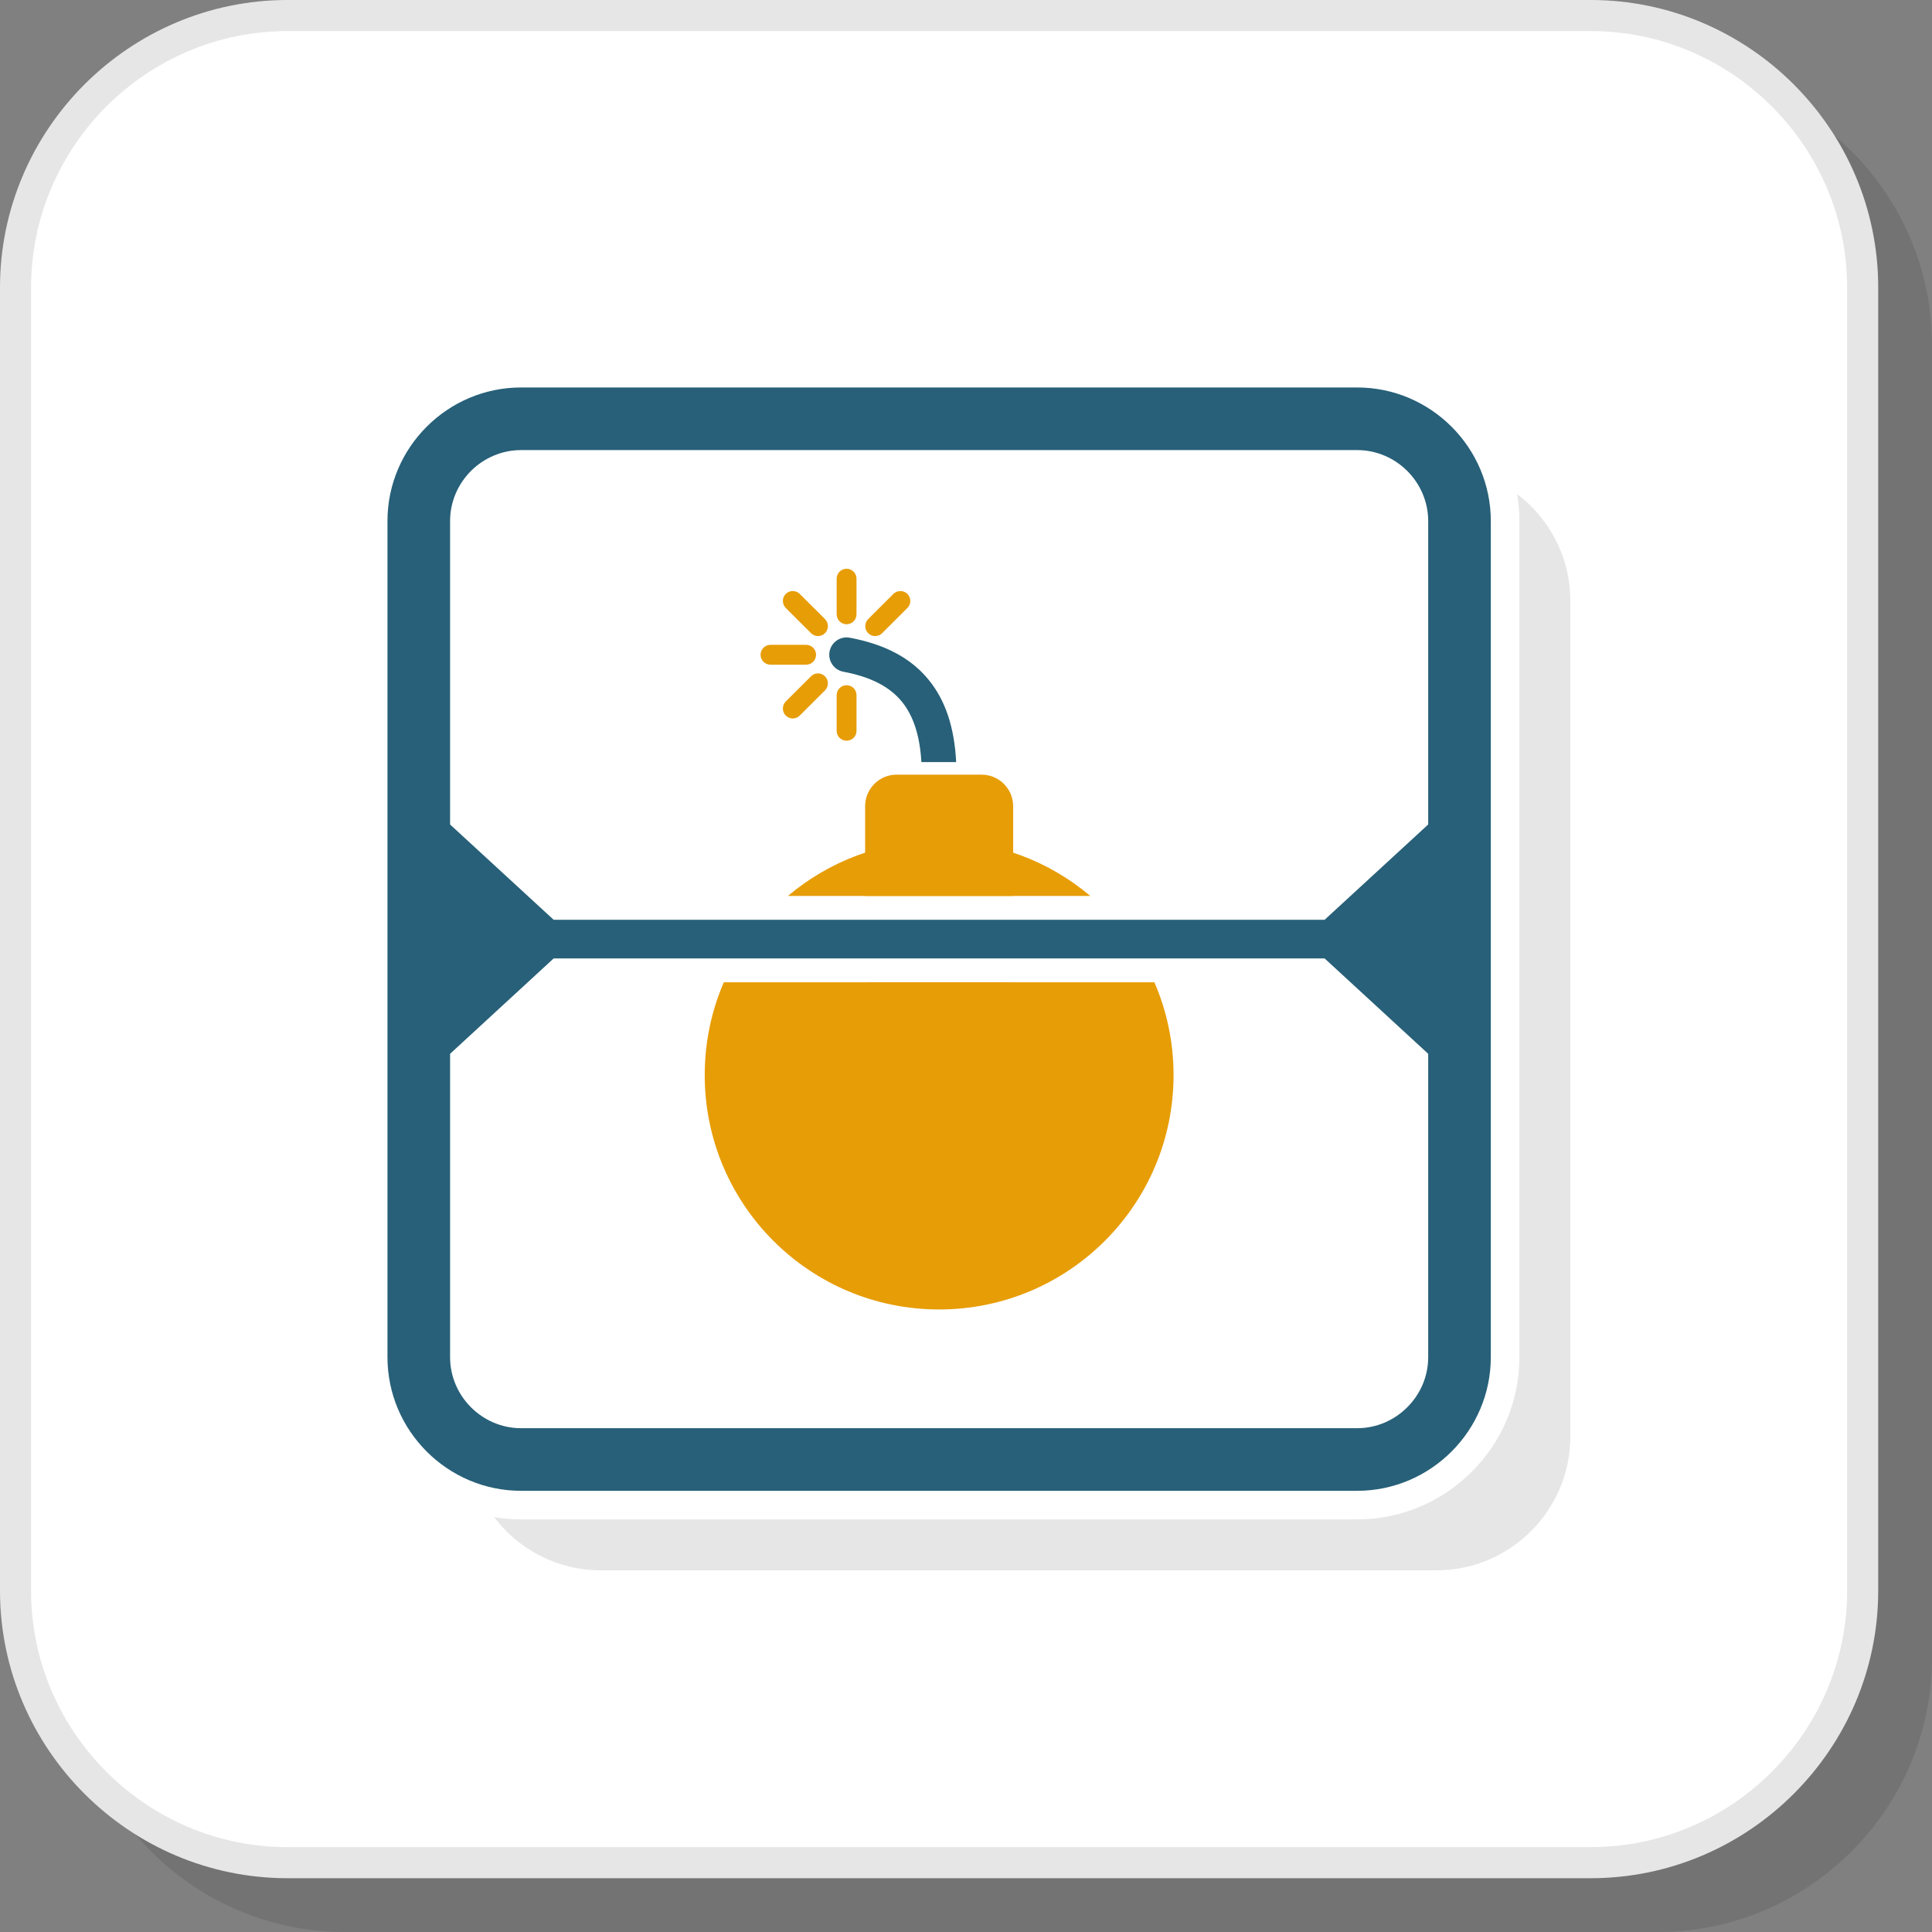
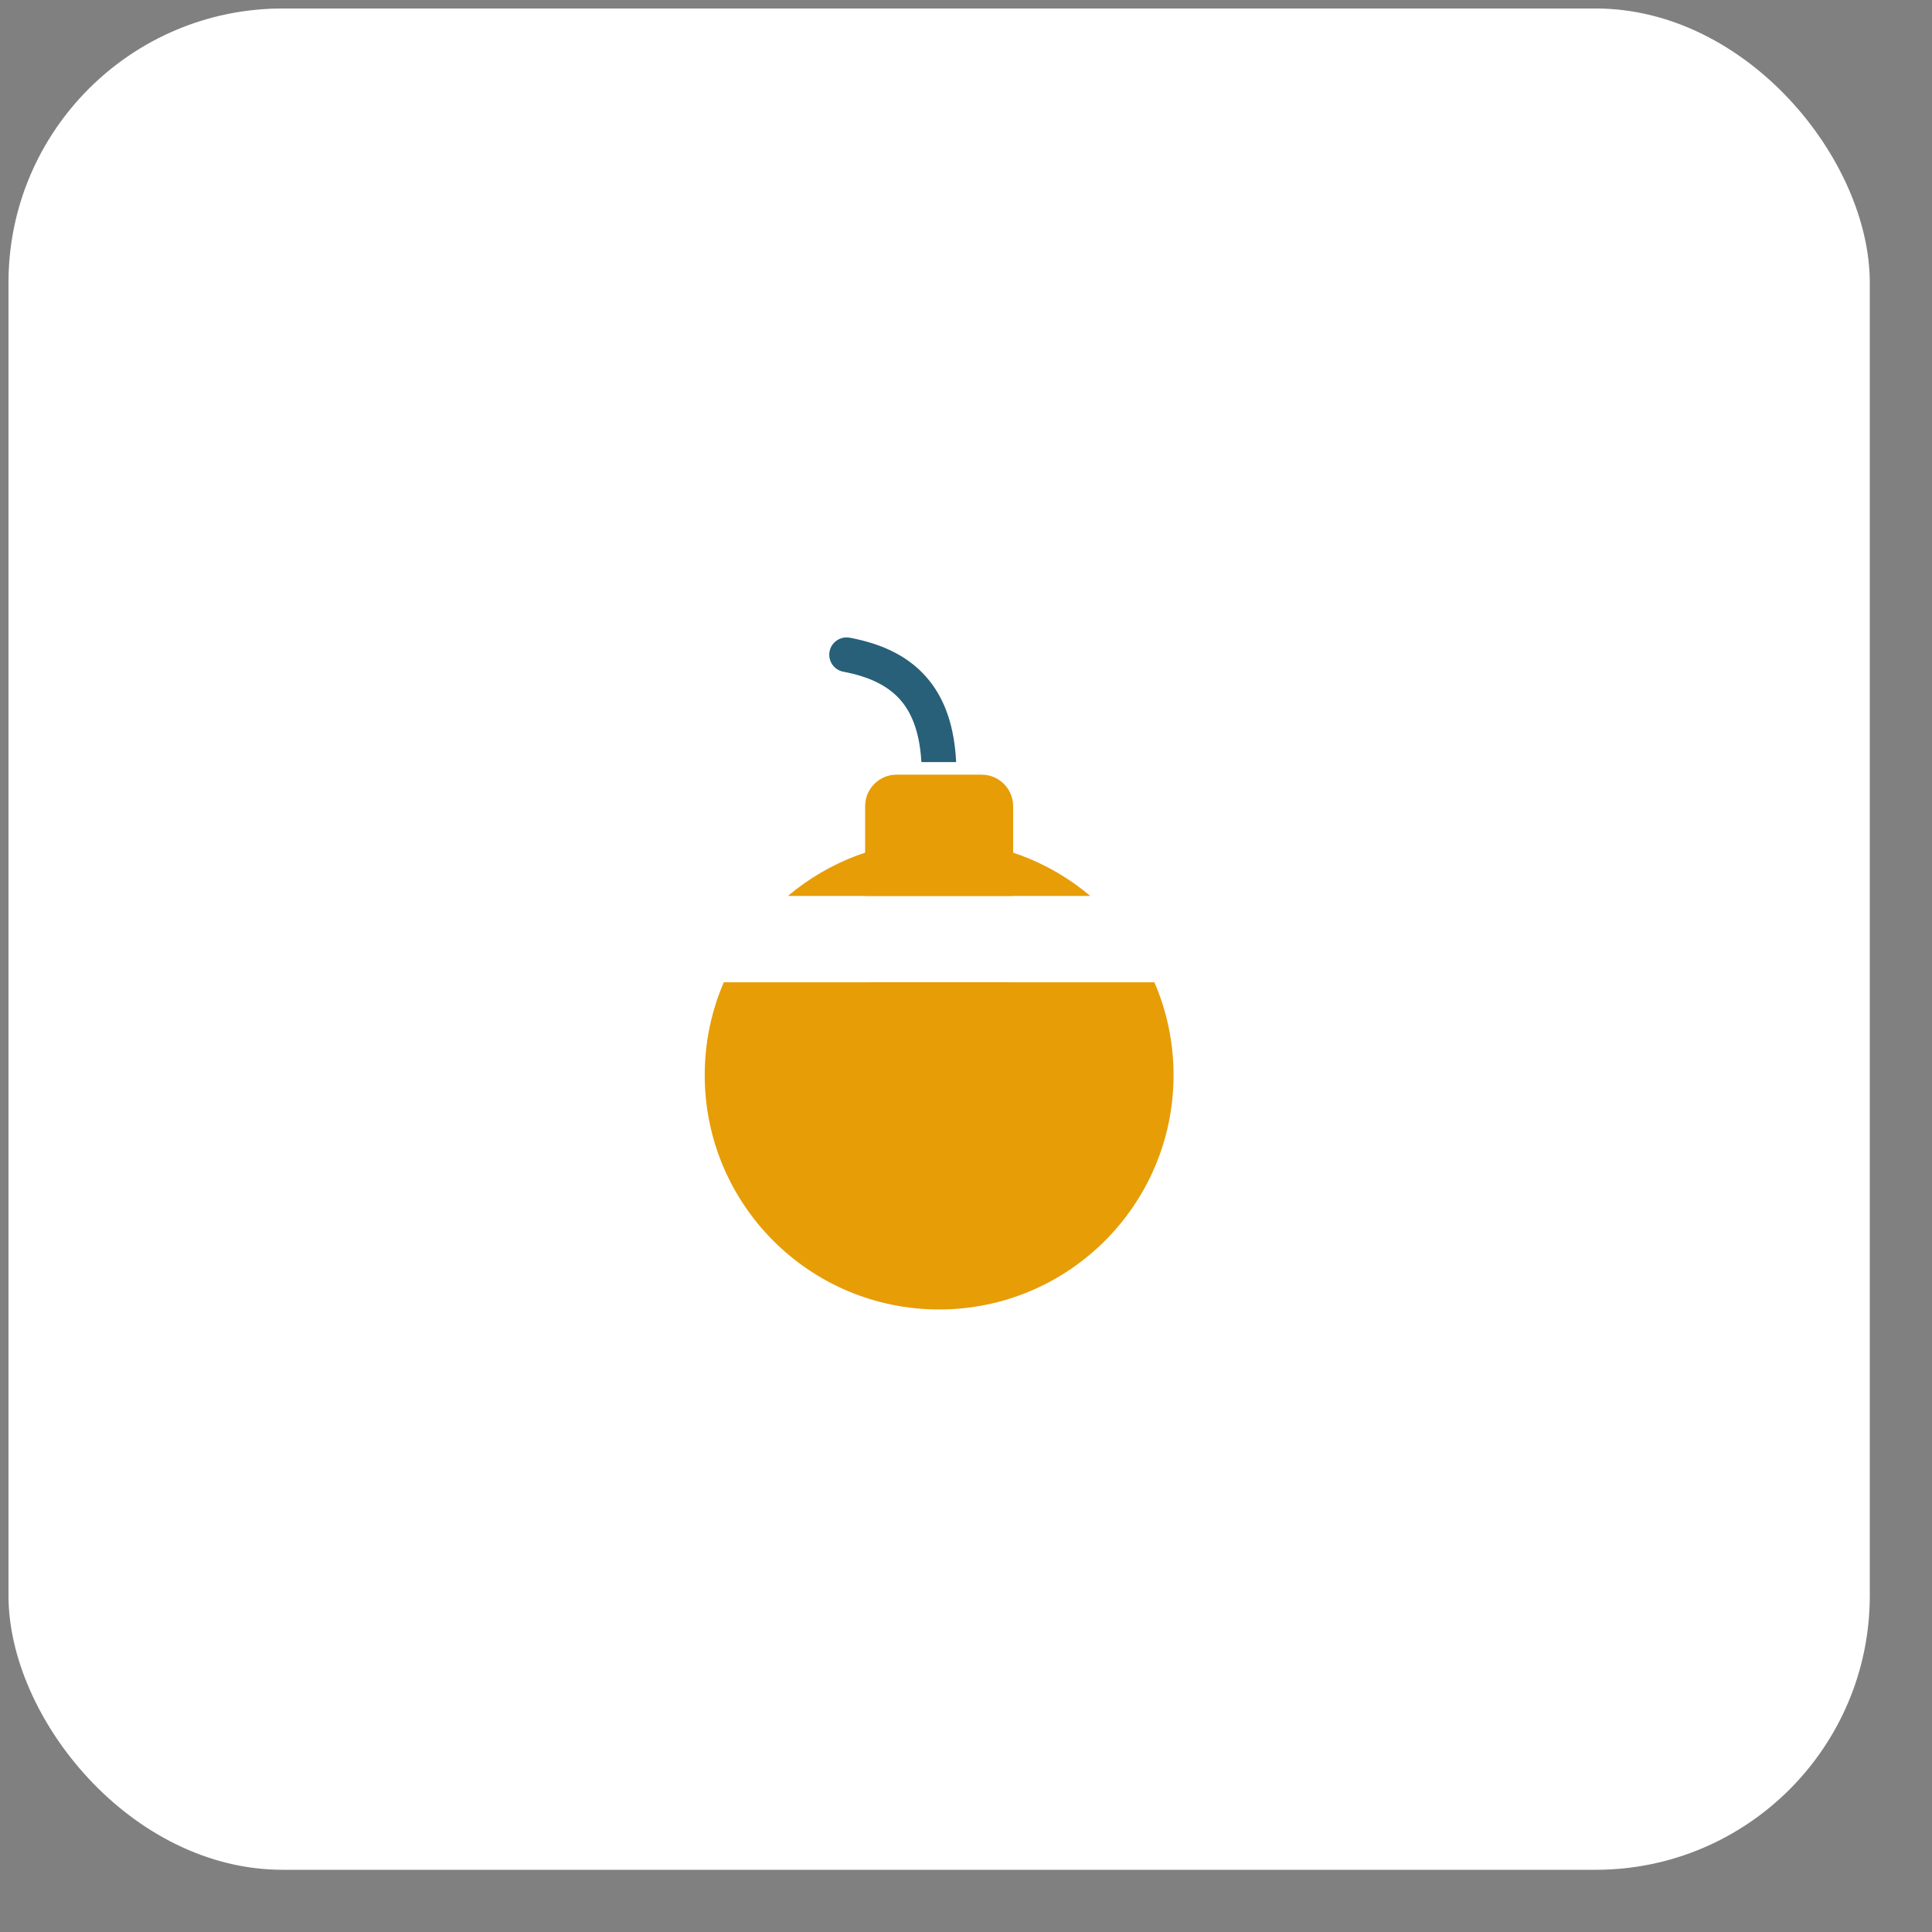
<svg xmlns="http://www.w3.org/2000/svg" xml:space="preserve" width="200px" height="200px" version="1.1" style="shape-rendering:geometricPrecision; text-rendering:geometricPrecision; image-rendering:optimizeQuality; fill-rule:evenodd; clip-rule:evenodd" viewBox="0 0 282.32 282.32">
  <rect x="0" y="0" width="282.32" height="282.32" fill="#808080" stroke="none" />
  <defs>
    <style type="text/css">
   
    .fil3 {fill:#276078}
    .fil2 {fill:#E6E6E6}
    .fil5 {fill:#E79D06}
    .fil1 {fill:white}
    .fil6 {fill:#276078;fill-rule:nonzero}
    .fil4 {fill:#E6E6E6;fill-rule:nonzero}
    .fil7 {fill:#E79D06;fill-rule:nonzero}
    .fil0 {fill:black;fill-opacity:0.102}
   
  </style>
  </defs>
  <g id="Layer_x0020_1">
-     <path class="fil0" d="M50.39 282.32l191.87 0c22.03,0 40.06,-18.03 40.06,-40.06l0 -191.87c0,-22.04 -18.03,-40.06 -40.06,-40.06l-191.87 0c-22.03,0 -40.06,18.02 -40.06,40.06l0 191.87c0,22.03 18.03,40.06 40.06,40.06z" />
    <rect class="fil1" x="1.24" y="1.24" width="271.99" height="271.99" rx="40.06" ry="40.06" />
-     <path class="fil2" d="M221.7 72.2c4.71,3.57 7.77,9.23 7.77,15.56l0 122.18c0,10.74 -8.79,19.53 -19.53,19.53l-122.17 0c-6.34,0 -11.99,-3.06 -15.57,-7.77 1.28,0.22 2.6,0.33 3.94,0.33l122.18 0c13.05,0 23.71,-10.66 23.71,-23.71l0 -122.18c0,-1.34 -0.11,-2.66 -0.33,-3.94z" />
-     <path class="fil3" d="M76.14 56.62l122.18 0c10.74,0 19.53,8.78 19.53,19.52l0 122.18c0,10.74 -8.79,19.53 -19.53,19.53l-122.18 0c-10.74,0 -19.52,-8.79 -19.52,-19.53l0 -122.18c0,-10.74 8.78,-19.52 19.52,-19.52zm4.77 77.79l112.65 0 15.14 -13.93 0 -44.34c0,-2.84 -1.17,-5.43 -3.06,-7.32 -1.88,-1.88 -4.48,-3.05 -7.32,-3.05l-122.18 0c-2.84,0 -5.43,1.17 -7.32,3.05 -1.88,1.89 -3.05,4.48 -3.05,7.32l0 44.34 15.14 13.93zm112.65 5.64l-112.65 0 -15.14 13.94 0 44.33c0,2.84 1.17,5.44 3.05,7.32 1.89,1.89 4.48,3.06 7.32,3.06l122.18 0c2.84,0 5.44,-1.17 7.32,-3.06 1.89,-1.88 3.06,-4.48 3.06,-7.32l0 -44.33 -15.14 -13.94z" />
-     <path class="fil4" d="M42.02 269.92l190.42 0c10.31,0 19.68,-4.21 26.47,-11.01 6.8,-6.79 11.01,-16.16 11.01,-26.47l0 -190.42c0,-10.3 -4.21,-19.67 -11.01,-26.47 -6.79,-6.79 -16.16,-11.01 -26.47,-11.01l-190.42 0c-10.3,0 -19.67,4.22 -26.47,11.01 -6.79,6.8 -11.01,16.17 -11.01,26.47l0 190.42c0,10.31 4.22,19.68 11.01,26.47 6.8,6.8 16.17,11.01 26.47,11.01zm190.42 4.54l-190.42 0c-11.56,0 -22.06,-4.72 -29.68,-12.34 -7.61,-7.61 -12.34,-18.12 -12.34,-29.68l0 -190.42c0,-11.56 4.73,-22.06 12.34,-29.68 7.62,-7.61 18.12,-12.34 29.68,-12.34l190.42 0c11.56,0 22.07,4.73 29.68,12.34 7.62,7.62 12.34,18.12 12.34,29.68l0 190.42c0,11.56 -4.72,22.07 -12.34,29.68 -7.61,7.62 -18.12,12.34 -29.68,12.34z" />
    <g id="_1954875309984">
      <path class="fil5" d="M137.23 122.85c8.42,0 16.13,3.04 22.09,8.07l-44.18 0c5.97,-5.03 13.67,-8.07 22.09,-8.07zm31.46 20.69c1.8,4.16 2.8,8.74 2.8,13.56 0,18.92 -15.34,34.25 -34.26,34.25 -18.92,0 -34.25,-15.33 -34.25,-34.25 0,-4.82 0.99,-9.4 2.79,-13.56l62.92 0z" />
      <path class="fil5" d="M131.01 113.2l12.44 0c2.53,0 4.6,2.07 4.6,4.6l0 13.12 -21.63 0 0 -13.12c0,-2.53 2.06,-4.6 4.59,-4.6zm16.46 30.34c-0.78,1.41 -2.29,2.38 -4.02,2.38l-12.44 0c-1.72,0 -3.23,-0.97 -4.02,-2.38l20.48 0z" />
      <path class="fil6" d="M134.64 111.36c-0.22,-3.87 -1.17,-6.74 -2.82,-8.79 -1.86,-2.3 -4.74,-3.69 -8.57,-4.41 -1.38,-0.25 -2.28,-1.58 -2.03,-2.95 0.26,-1.37 1.58,-2.28 2.96,-2.02 5.02,0.94 8.9,2.89 11.58,6.22 2.37,2.93 3.71,6.84 3.96,11.95l-5.08 0z" />
-       <path class="fil7" d="M130.55 86.79c0.56,-0.56 1.48,-0.56 2.05,0 0.56,0.57 0.56,1.48 0,2.05l-3.69 3.68c-0.56,0.57 -1.48,0.57 -2.05,0 -0.56,-0.56 -0.56,-1.48 0,-2.05l3.69 -3.68zm-9.99 3.68c0.56,0.57 0.56,1.49 0,2.05 -0.57,0.57 -1.49,0.57 -2.05,0l-3.69 -3.68c-0.56,-0.57 -0.56,-1.48 0,-2.05 0.57,-0.56 1.49,-0.56 2.05,0l3.69 3.68zm1.7 -5.91c0,-0.8 0.65,-1.45 1.45,-1.45 0.8,0 1.45,0.65 1.45,1.45l0 5.21c0,0.8 -0.65,1.45 -1.45,1.45 -0.8,0 -1.45,-0.65 -1.45,-1.45l0 -5.21zm0 17.02c0,-0.8 0.65,-1.45 1.45,-1.45 0.8,0 1.45,0.65 1.45,1.45l0 5.22c0,0.8 -0.65,1.44 -1.45,1.44 -0.8,0 -1.45,-0.64 -1.45,-1.44l0 -5.22zm-4.46 -7.35c0.8,0 1.45,0.65 1.45,1.45 0,0.8 -0.65,1.45 -1.45,1.45l-5.21 0c-0.8,0 -1.45,-0.65 -1.45,-1.45 0,-0.8 0.65,-1.45 1.45,-1.45l5.21 0zm0.71 4.6c0.56,-0.57 1.48,-0.57 2.05,0 0.56,0.56 0.56,1.48 0,2.05l-3.69 3.68c-0.56,0.57 -1.48,0.57 -2.05,0 -0.56,-0.56 -0.56,-1.48 0,-2.05l3.69 -3.68z" />
    </g>
  </g>
</svg>